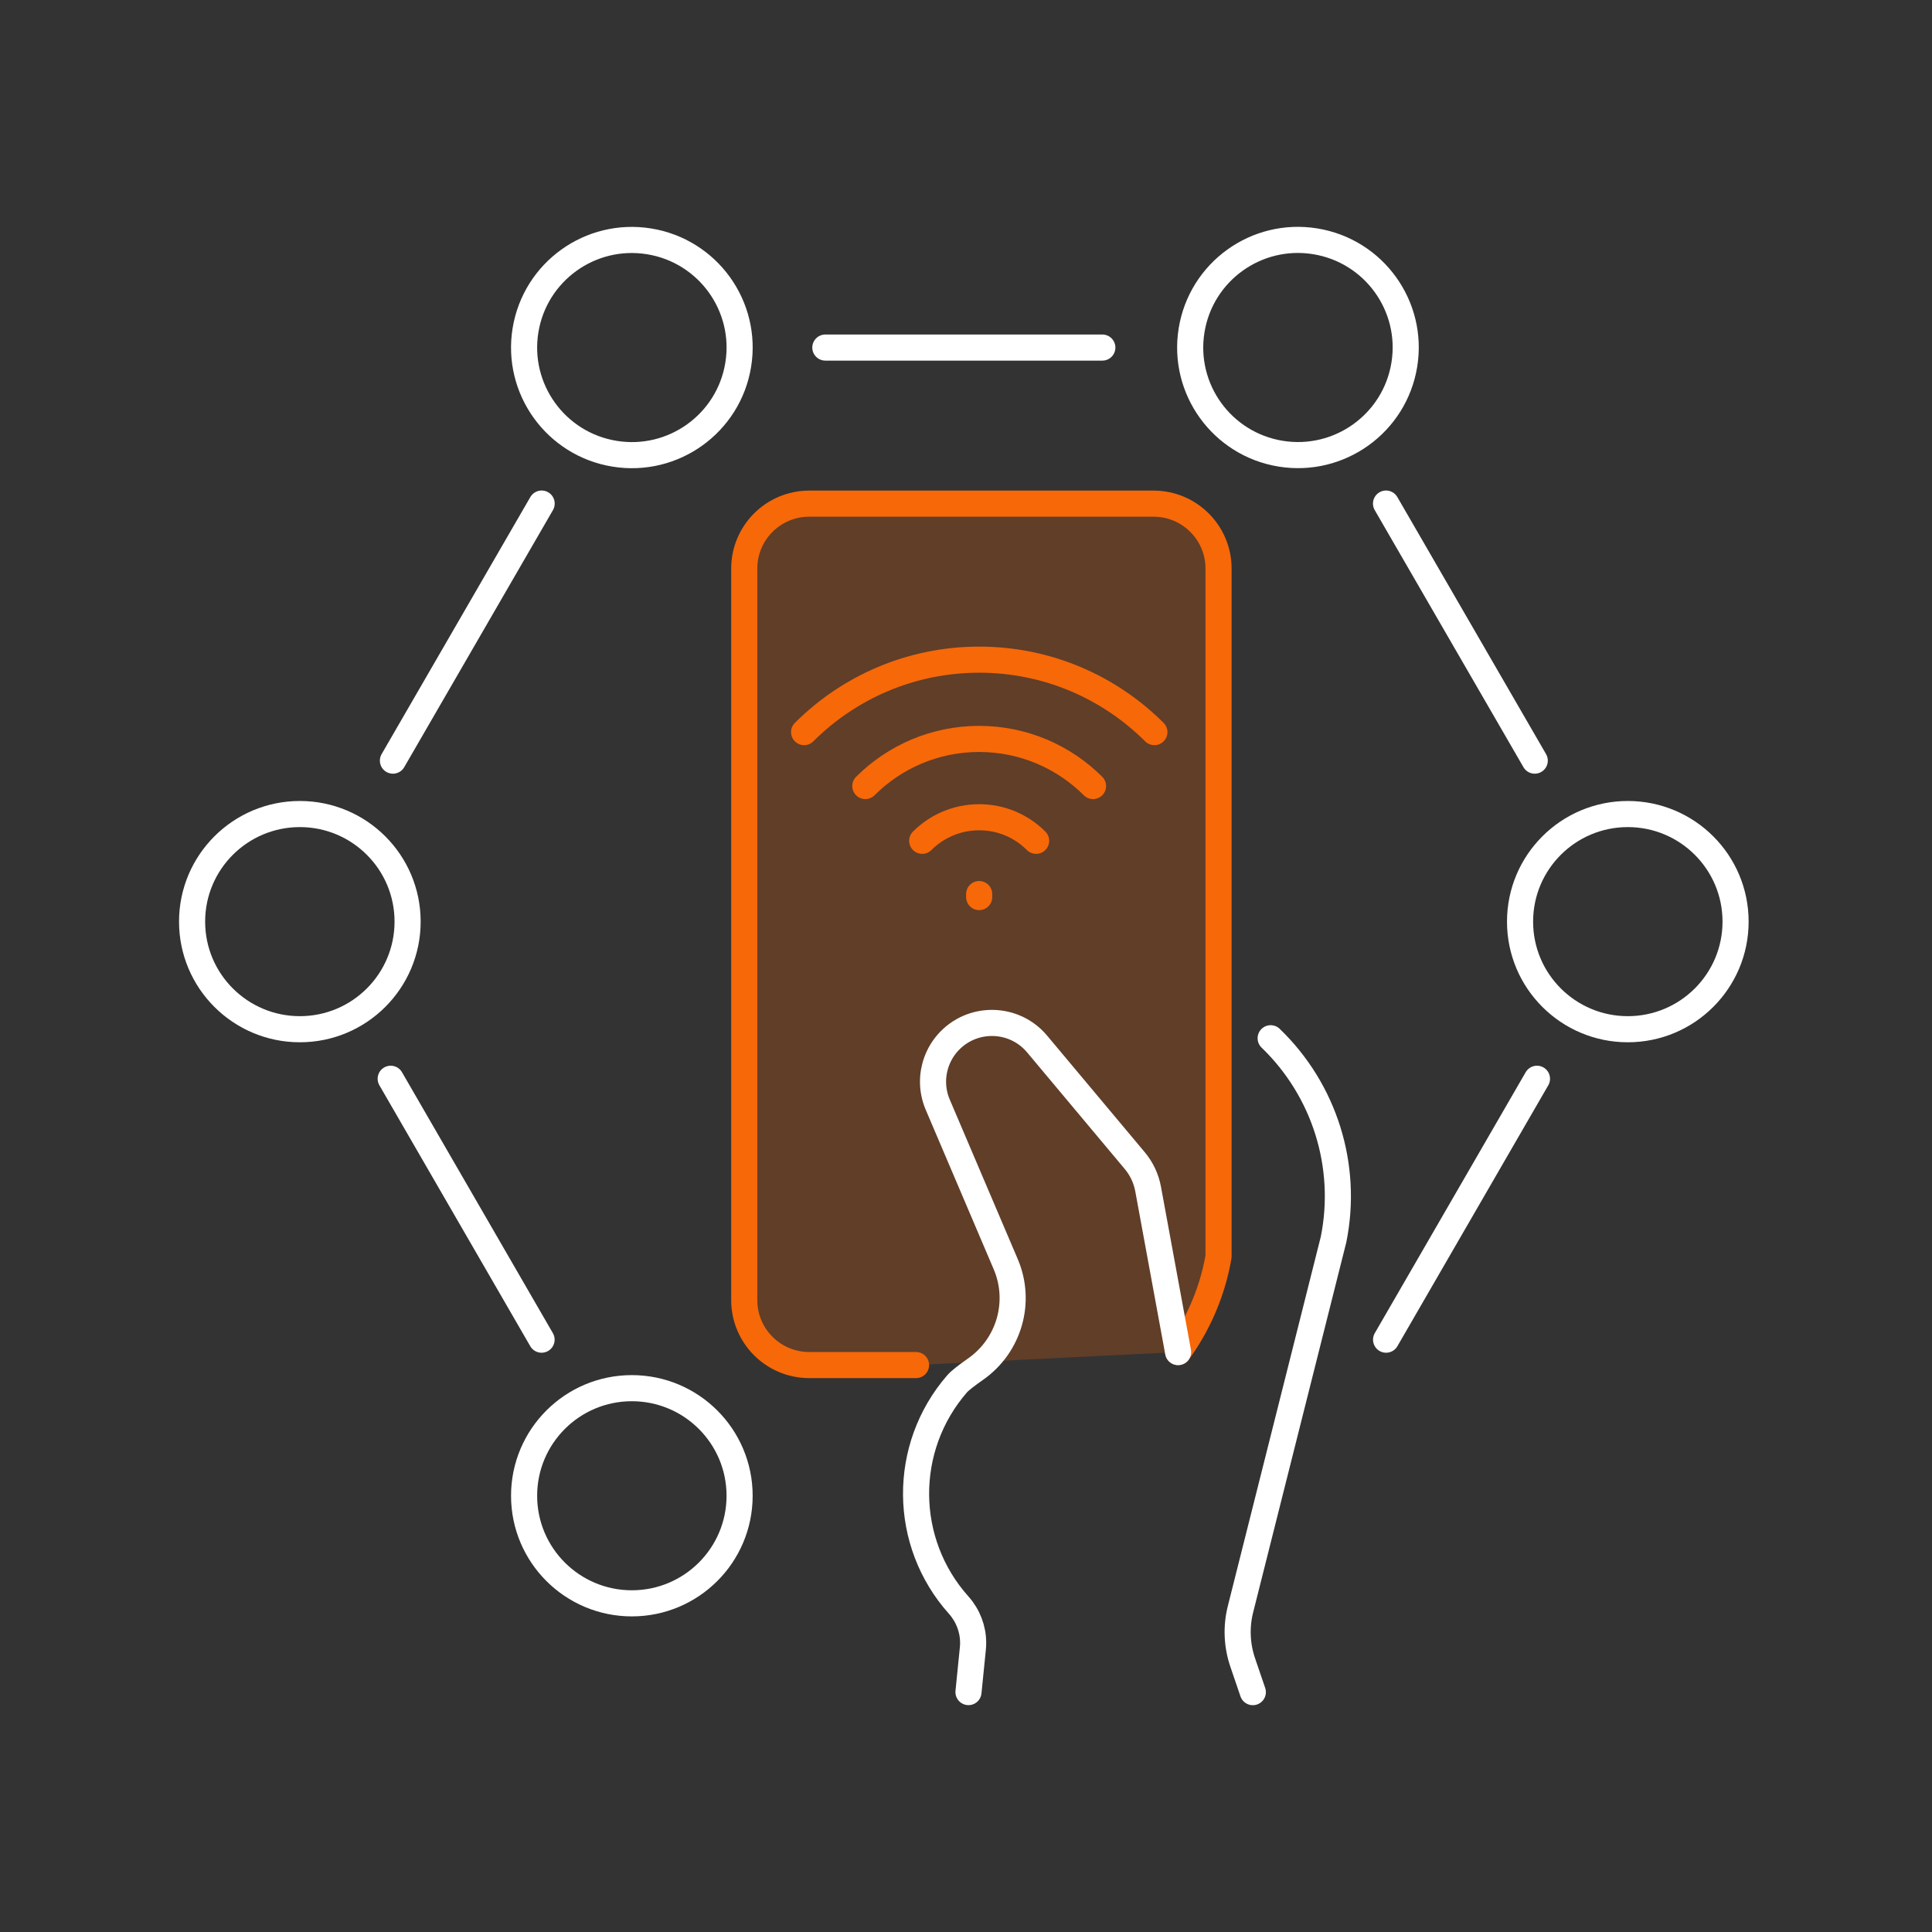
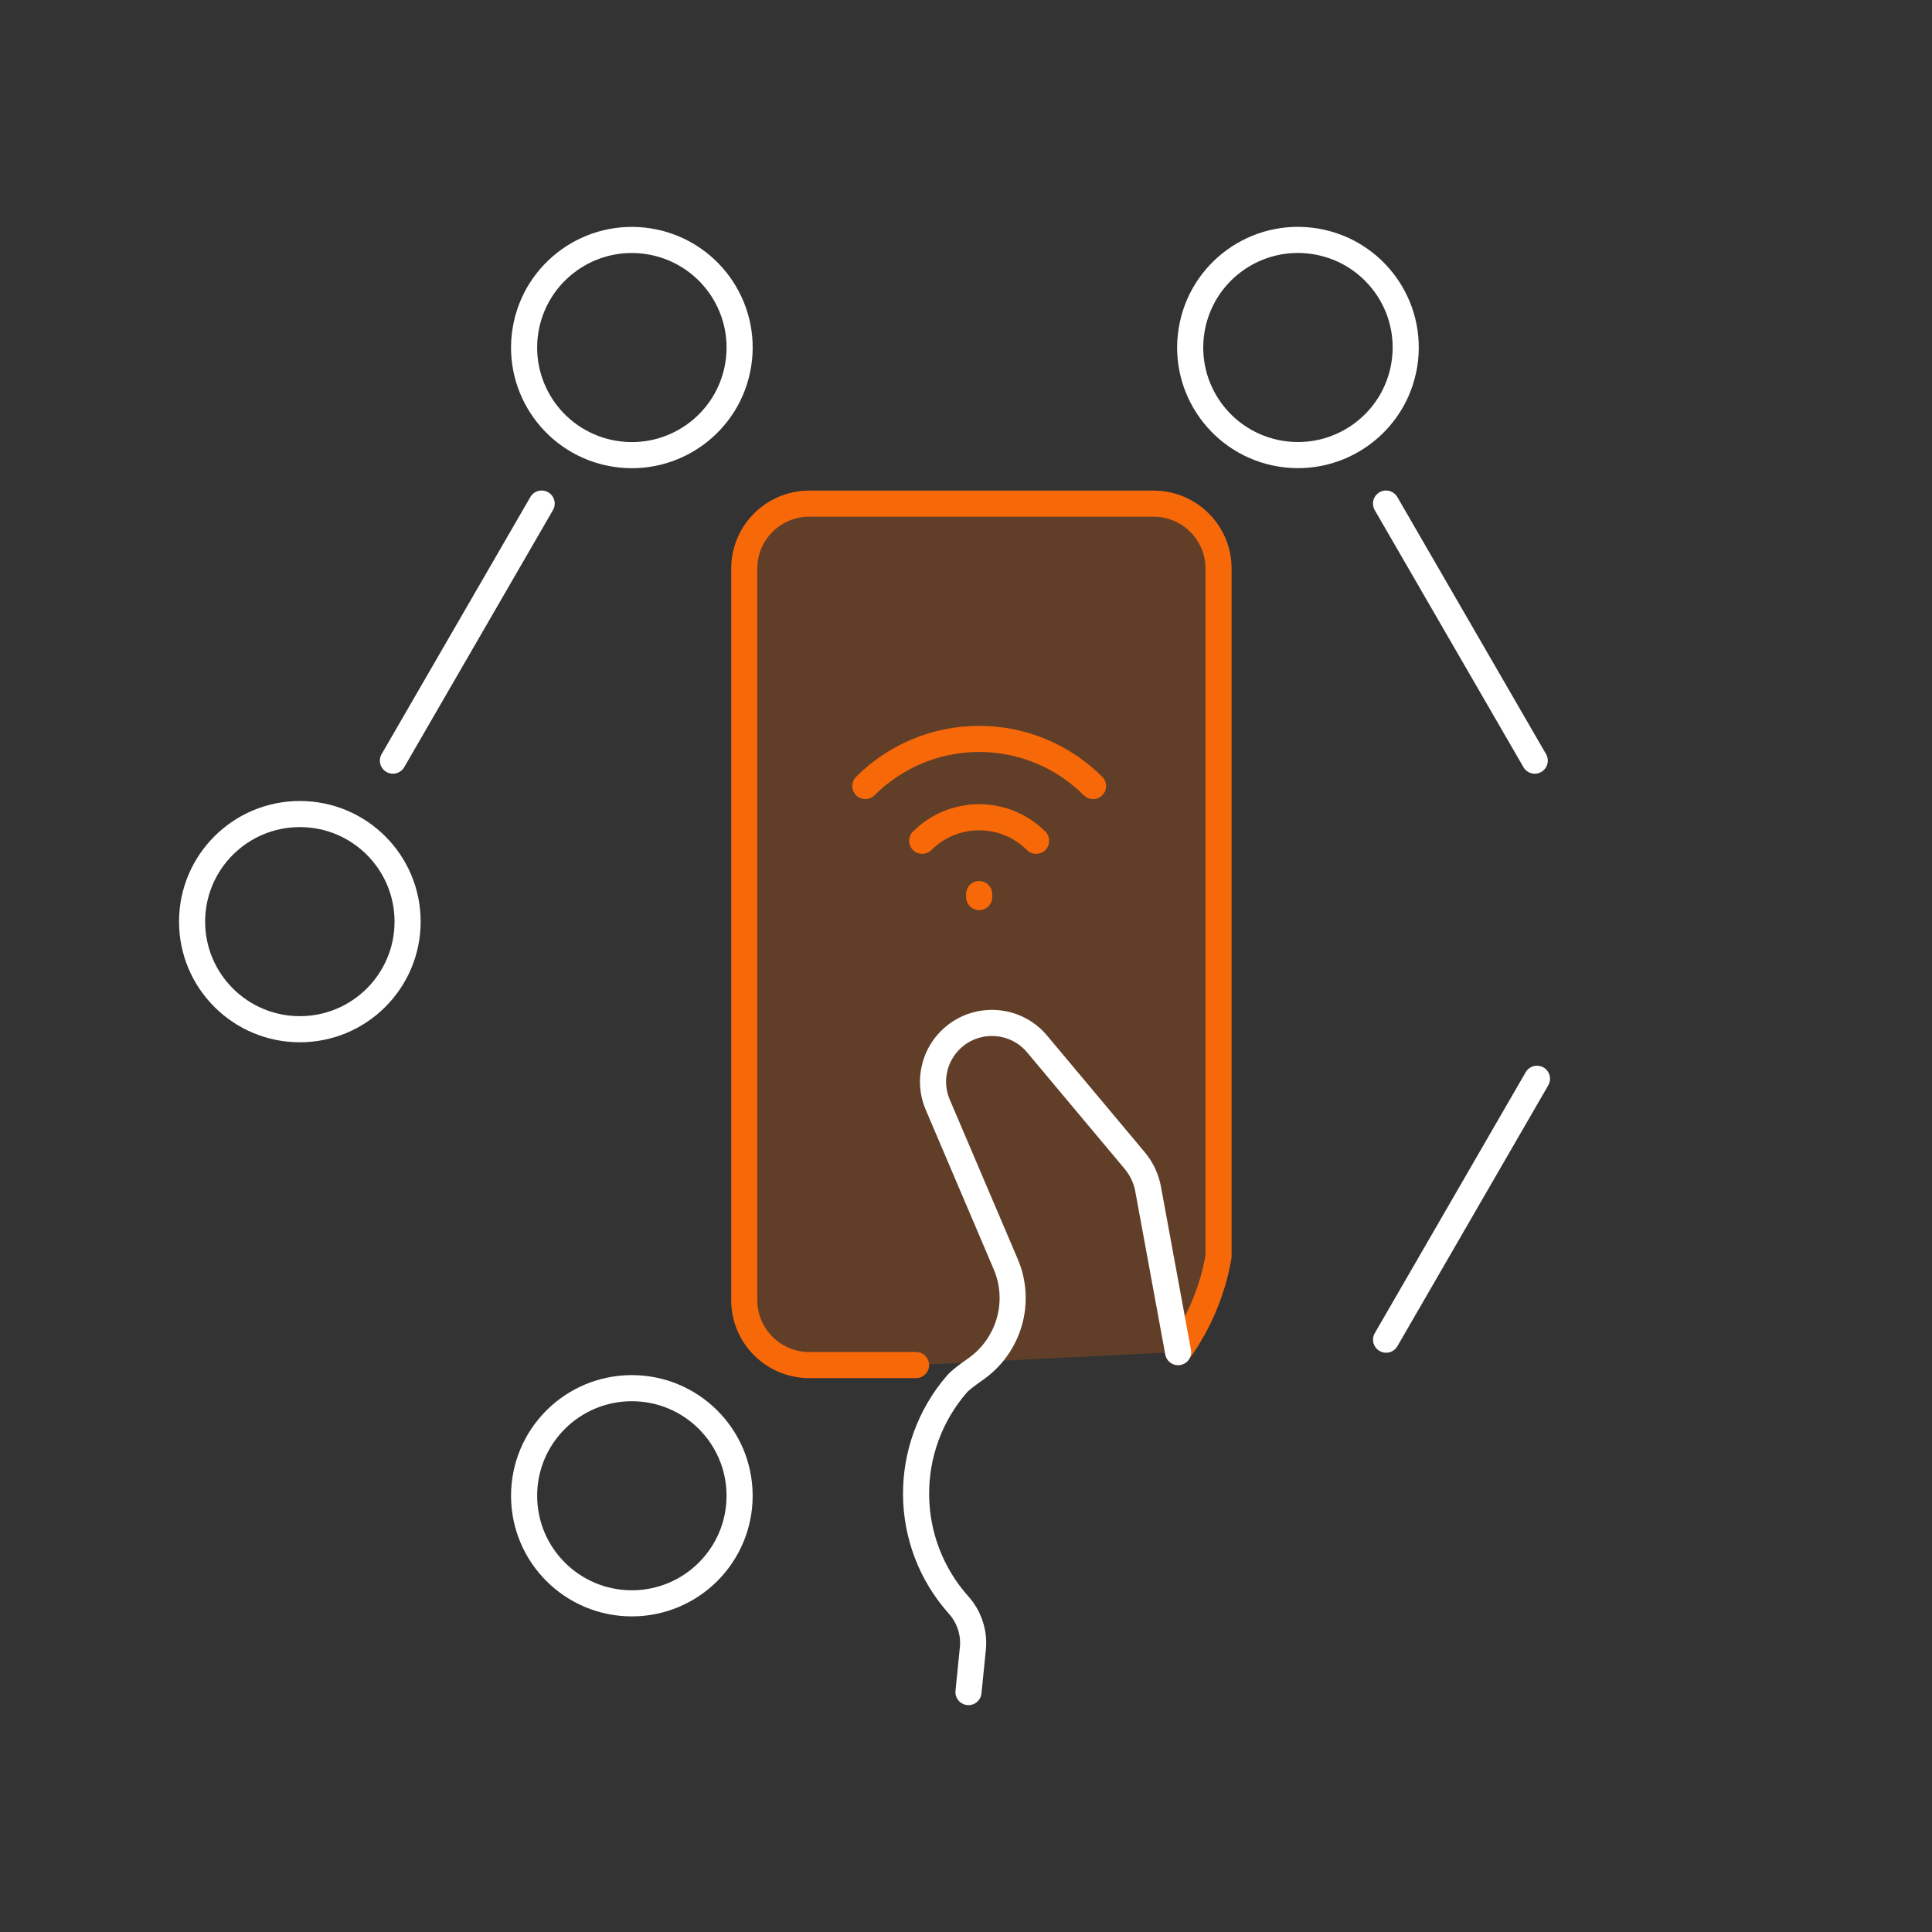
<svg xmlns="http://www.w3.org/2000/svg" width="148" height="148" viewBox="0 0 148 148" fill="none">
  <rect x="0" y="0" width="148" height="148" fill="#333333" stroke="none" />
  <g clip-path="url(#clip0_489_65)">
    <path d="M70.173 104.57H61.994C59.242 104.57 57.013 102.344 57.013 99.597V43.554C57.013 40.807 59.242 38.581 61.994 38.581H88.365C91.116 38.581 93.346 40.807 93.346 43.554V96.253C93.09 97.757 92.633 99.206 92.005 100.579C91.518 101.632 90.936 102.635 90.253 103.572" fill="#FF6700" fill-opacity="0.221" />
    <path d="M70.173 104.57H61.994C59.242 104.57 57.013 102.344 57.013 99.597V43.554C57.013 40.807 59.242 38.581 61.994 38.581H88.365C91.116 38.581 93.346 40.807 93.346 43.554V96.253C93.09 97.757 92.633 99.206 92.005 100.579C91.518 101.632 90.936 102.635 90.253 103.572" stroke="#F76808" stroke-width="2" stroke-linecap="round" stroke-linejoin="round" />
-     <path d="M97.338 79.534C101.47 83.515 103.288 89.325 102.158 94.945L95.028 123.269C94.687 124.618 94.747 126.042 95.199 127.36L95.972 129.626" stroke="white" stroke-width="2" stroke-linecap="round" stroke-linejoin="round" />
    <path d="M74.19 129.621L74.527 126.272C74.542 126.127 74.547 125.991 74.547 125.846C74.547 124.788 74.155 123.765 73.447 122.968C69.134 118.156 69.079 110.892 73.317 106.009C73.537 105.753 74.07 105.347 74.728 104.886C77.303 103.086 78.278 99.732 77.042 96.84L71.835 84.623C71.594 84.056 71.474 83.459 71.474 82.868C71.474 81.795 71.86 80.732 72.594 79.895C74.421 77.82 77.67 77.855 79.447 79.975L86.924 88.904C87.451 89.53 87.808 90.292 87.953 91.094L90.248 103.577" stroke="white" stroke-width="2" stroke-linecap="round" stroke-linejoin="round" />
-     <path d="M88.431 56.083C84.996 52.654 80.251 50.533 75.014 50.533C69.777 50.533 65.032 52.654 61.598 56.083" stroke="#F76808" stroke-width="2" stroke-linecap="round" stroke-linejoin="round" />
    <path d="M83.731 60.214C81.501 57.988 78.413 56.605 75.009 56.605C71.605 56.605 68.522 57.983 66.287 60.214" stroke="#F76808" stroke-width="2" stroke-linecap="round" stroke-linejoin="round" />
    <path d="M70.645 64.409C71.76 63.296 73.302 62.605 75.009 62.605C76.716 62.605 78.253 63.291 79.372 64.409" stroke="#F76808" stroke-width="2" stroke-linecap="round" stroke-linejoin="round" />
    <path d="M75.009 68.721V68.49" stroke="#F76808" stroke-width="2" stroke-linecap="round" stroke-linejoin="round" />
    <path d="M117.569 58.268L106.176 38.576" stroke="white" stroke-width="2" stroke-linecap="round" stroke-linejoin="round" />
    <path d="M117.739 82.638L106.181 102.625" stroke="white" stroke-width="2" stroke-linecap="round" stroke-linejoin="round" />
-     <path d="M41.487 102.625L29.929 82.638" stroke="white" stroke-width="2" stroke-linecap="round" stroke-linejoin="round" />
    <path d="M41.493 38.576L30.1 58.268" stroke="white" stroke-width="2" stroke-linecap="round" stroke-linejoin="round" />
-     <path d="M84.444 26.625H63.225" stroke="white" stroke-width="2" stroke-linecap="round" stroke-linejoin="round" />
    <path d="M56.551 27.944C57.282 23.451 54.226 19.218 49.726 18.489C45.226 17.759 40.986 20.81 40.255 25.303C39.525 29.796 42.581 34.03 47.081 34.759C51.581 35.488 55.821 32.437 56.551 27.944Z" stroke="white" stroke-width="2" stroke-linecap="round" stroke-linejoin="round" />
    <path d="M107.577 27.94C108.307 23.448 105.252 19.214 100.751 18.485C96.251 17.755 92.011 20.806 91.281 25.299C90.55 29.792 93.606 34.026 98.106 34.755C102.606 35.484 106.846 32.433 107.577 27.94Z" stroke="white" stroke-width="2" stroke-linecap="round" stroke-linejoin="round" />
-     <path d="M124.698 78.843C129.257 78.843 132.953 75.153 132.953 70.601C132.953 66.049 129.257 62.359 124.698 62.359C120.139 62.359 116.443 66.049 116.443 70.601C116.443 75.153 120.139 78.843 124.698 78.843Z" stroke="white" stroke-width="2" stroke-linecap="round" stroke-linejoin="round" />
    <path d="M22.97 78.843C27.529 78.843 31.224 75.153 31.224 70.601C31.224 66.049 27.529 62.359 22.97 62.359C18.411 62.359 14.715 66.049 14.715 70.601C14.715 75.153 18.411 78.843 22.97 78.843Z" stroke="white" stroke-width="2" stroke-linecap="round" stroke-linejoin="round" />
    <path d="M48.402 122.823C52.961 122.823 56.657 119.133 56.657 114.582C56.657 110.03 52.961 106.34 48.402 106.34C43.843 106.34 40.148 110.03 40.148 114.582C40.148 119.133 43.843 122.823 48.402 122.823Z" stroke="white" stroke-width="2" stroke-linecap="round" stroke-linejoin="round" />
  </g>
  <defs>
    <clipPath id="clip0_489_65">
      <rect width="121" height="114" fill="white" transform="translate(13.334 17)" />
    </clipPath>
  </defs>
</svg>